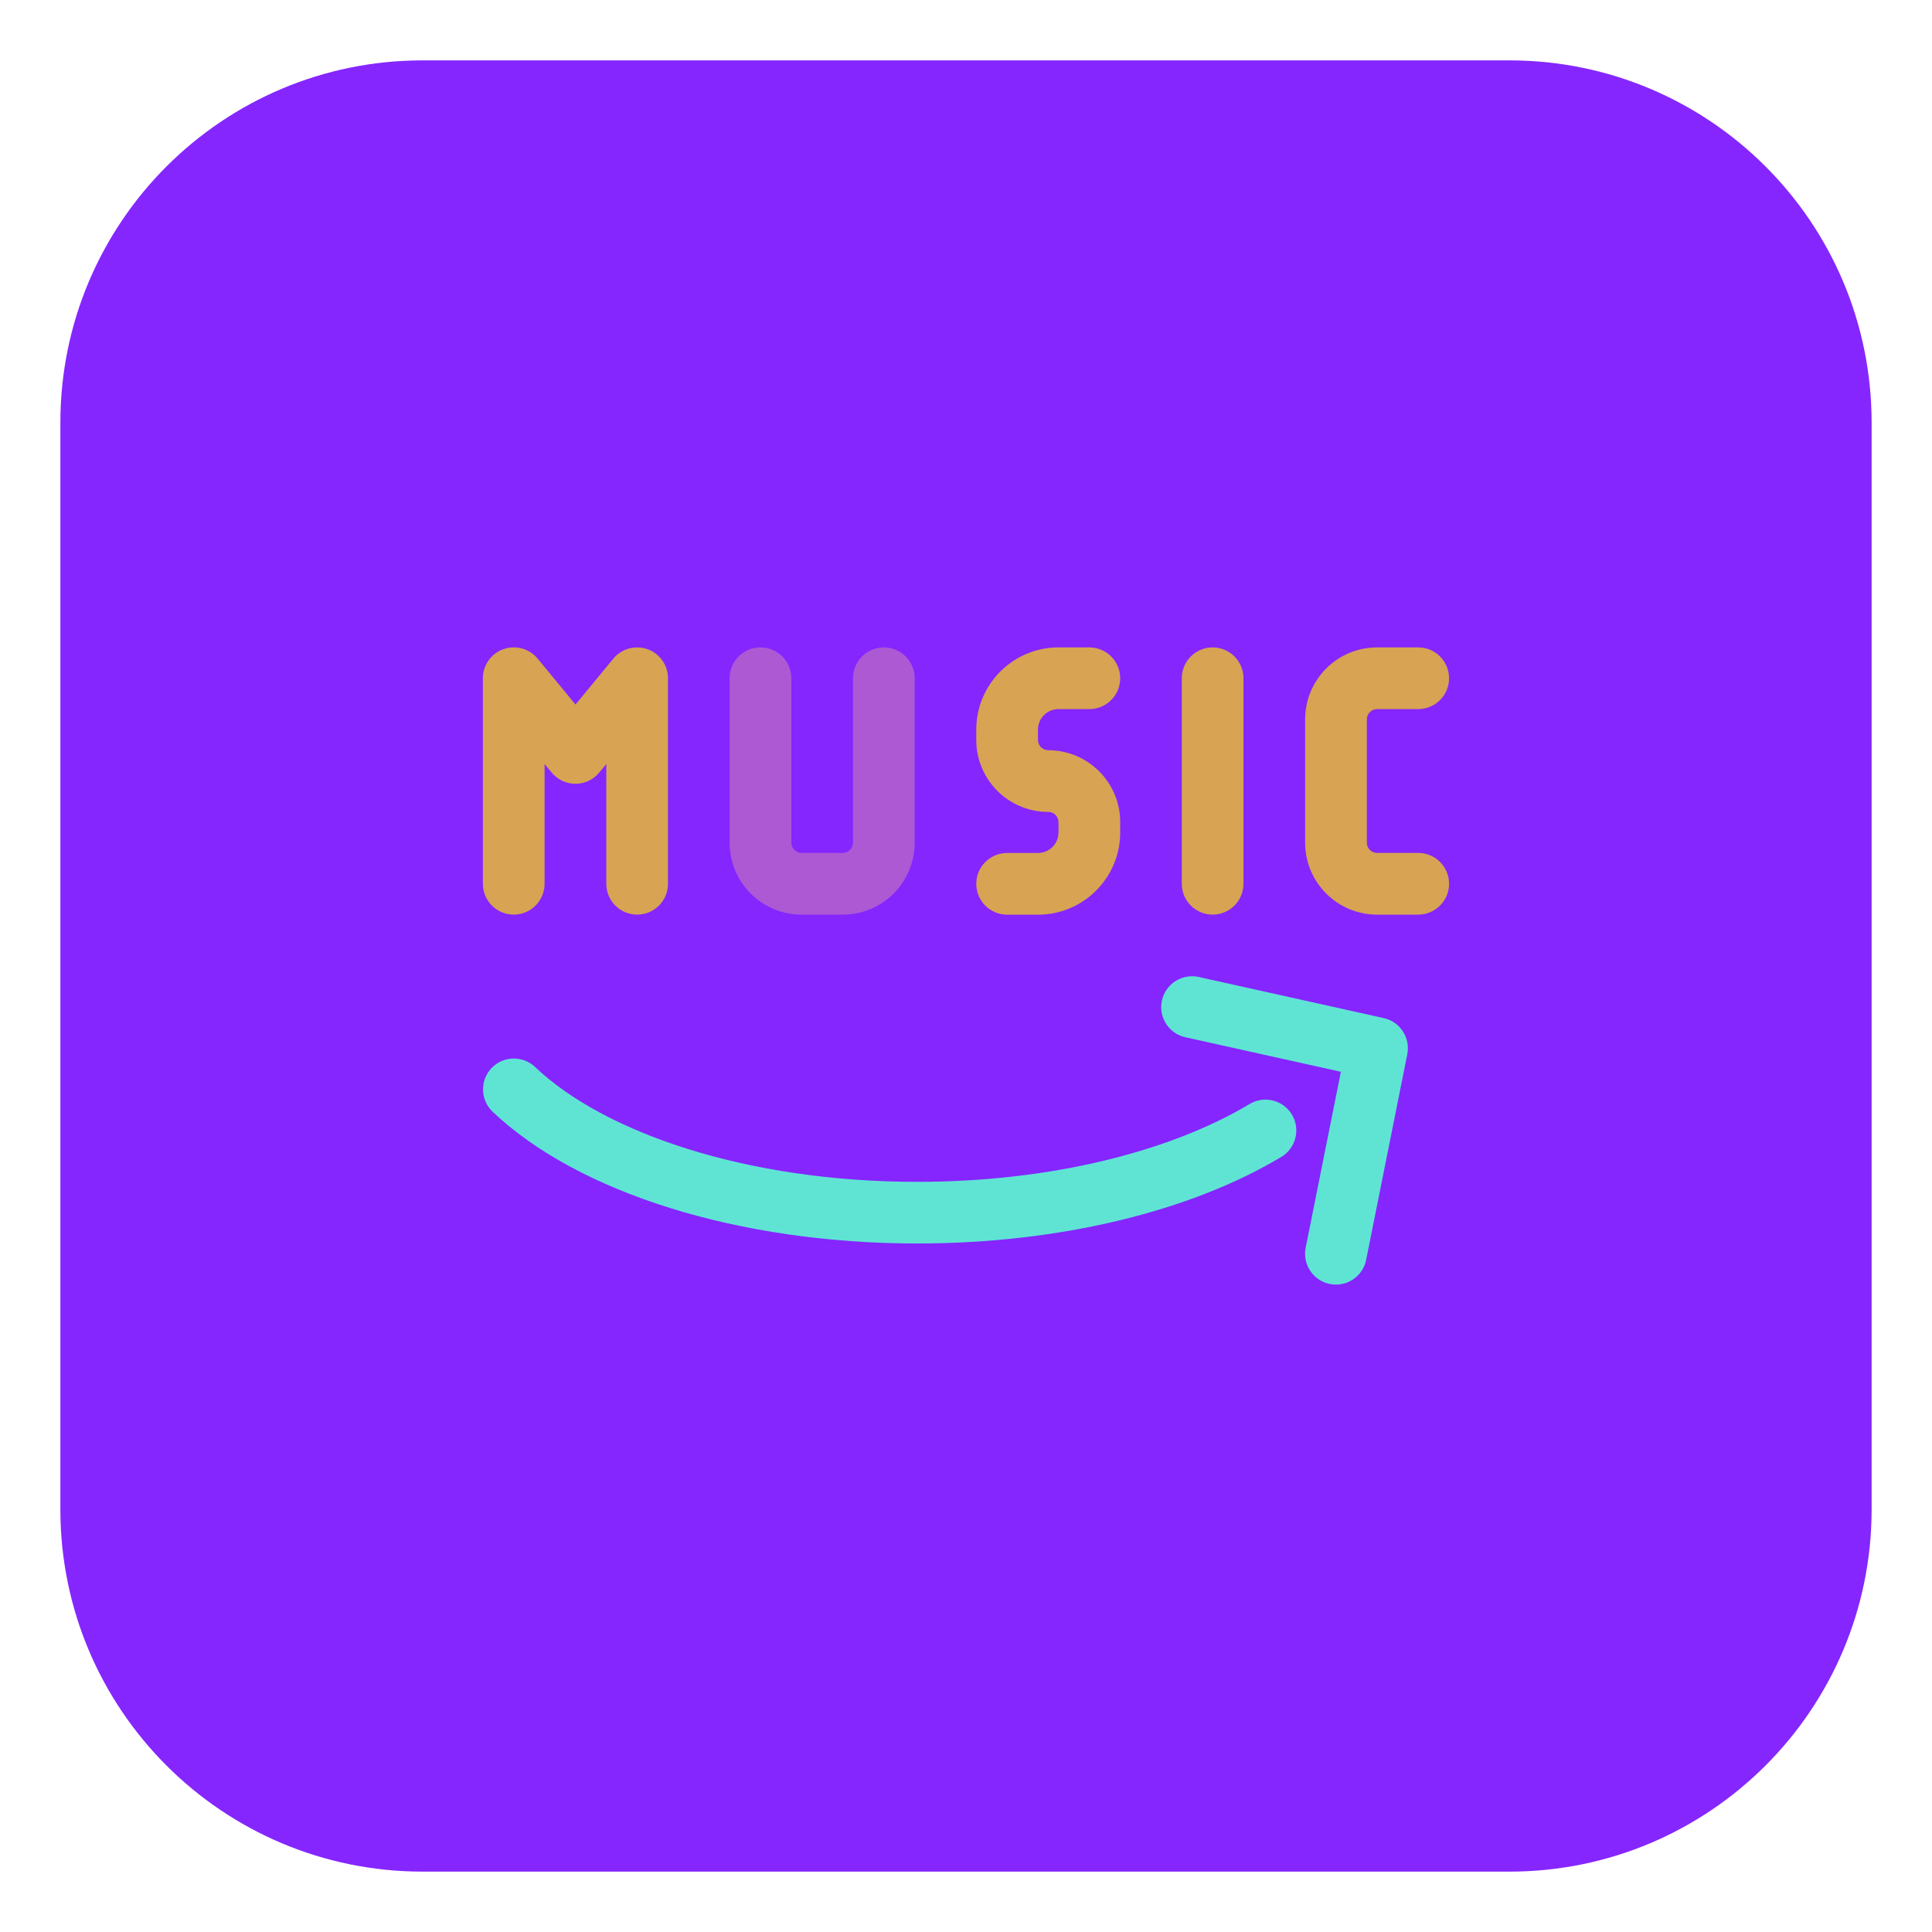
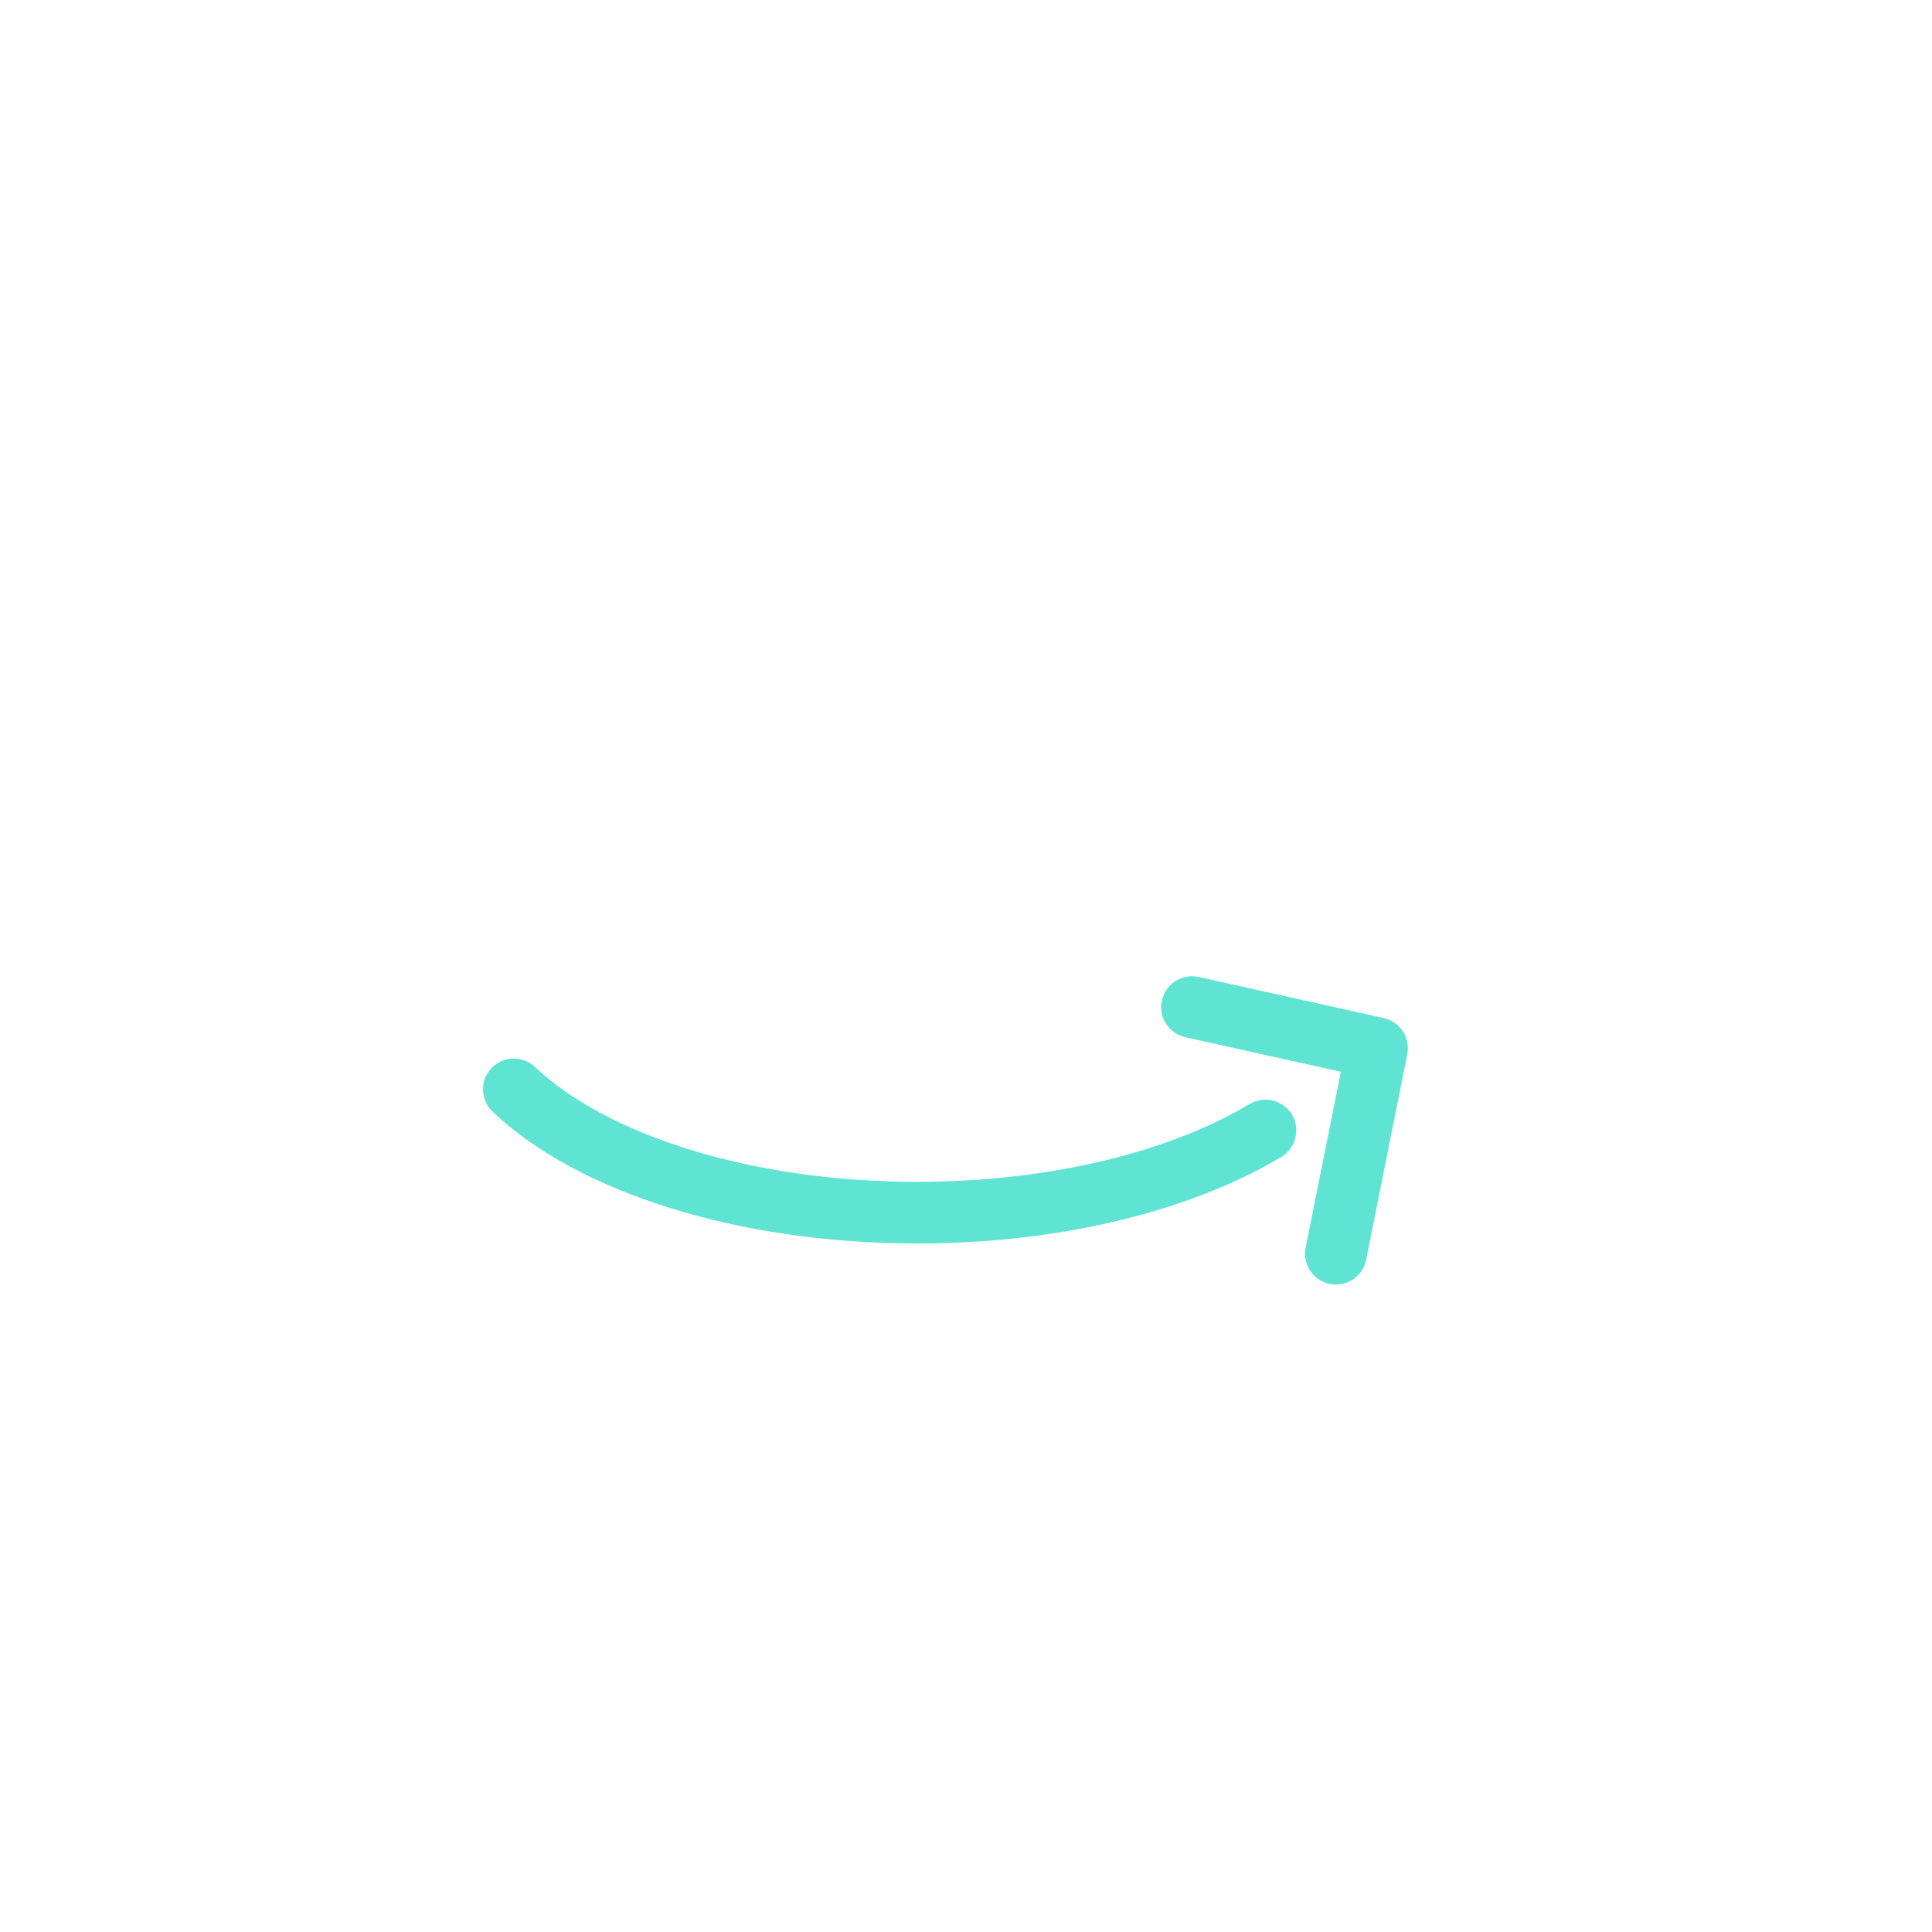
<svg xmlns="http://www.w3.org/2000/svg" viewBox="0 0 32 32" id="AmazonMusic">
-   <path fill="#8526fe" d="M7,31c-3.314,0 -6,-2.686 -6,-6v-18c0,-3.314 2.686,-6 6,-6h18c3.314,0 6,2.686 6,6v18c0,3.314 -2.686,6 -6,6Z" class="colore3f8fb svgShape" />
-   <path fill="#ad59d4" fill-rule="evenodd" d="M12.596,10.723c0.282,0 0.511,0.229 0.511,0.511v2.723c0,0.094 0.076,0.17 0.17,0.17h0.681c0.094,0 0.17,-0.076 0.17,-0.17v-2.723c0,-0.282 0.229,-0.511 0.511,-0.511c0.282,0 0.511,0.229 0.511,0.511v2.723c0,0.658 -0.533,1.192 -1.192,1.192h-0.681c-0.658,0 -1.192,-0.533 -1.192,-1.192v-2.723c0,-0.282 0.229,-0.511 0.511,-0.511Z" class="color25c6da svgShape" />
  <g fill="#ad59d4" fill-rule="evenodd" class="color25c6da svgShape">
-     <path d="M20.085 10.723c.282 0 .511.229.511.511v3.404c0 .282-.229.511-.511.511-.282 0-.511-.229-.511-.511v-3.404c0-.282.229-.511.511-.511zM16.17 12.085c0-.752.61-1.362 1.362-1.362h.511c.282 0 .511.229.511.511 0 .282-.229.511-.511.511h-.511c-.188 0-.34.152-.34.341v.17c0 .094.076.17.17.17.658 0 1.192.533 1.192 1.192v.17c0 .752-.61 1.362-1.362 1.362h-.511c-.282 0-.511-.229-.511-.511 0-.282.229-.511.511-.511h.511c.188 0 .34-.152.34-.34v-.17c0-.094-.076-.17-.17-.17-.658 0-1.192-.533-1.192-1.192v-.17z" fill="#d8a353" class="color000000 svgShape" />
    <path fill="#5fe4d4" d="M19.246,16.57c0.061,-0.275 0.334,-0.449 0.609,-0.388l3.064,0.681c0.271,0.06 0.444,0.326 0.39,0.599l-0.681,3.404c-0.055,0.277 -0.324,0.456 -0.601,0.401c-0.277,-0.055 -0.456,-0.324 -0.401,-0.601l0.583,-2.914l-2.576,-0.572c-0.275,-0.061 -0.449,-0.334 -0.388,-0.609Z" class="color8de2ec svgShape" />
-     <path d="M8.338,10.753c0.203,-0.073 0.429,-0.011 0.567,0.156l0.627,0.76l0.627,-0.76c0.137,-0.166 0.364,-0.228 0.567,-0.156c0.203,0.073 0.338,0.265 0.338,0.481v3.404c0,0.282 -0.229,0.511 -0.511,0.511c-0.282,0 -0.511,-0.229 -0.511,-0.511v-1.983l-0.117,0.141c-0.097,0.118 -0.241,0.186 -0.394,0.186c-0.152,0 -0.297,-0.068 -0.394,-0.186l-0.117,-0.141v1.983c0,0.282 -0.229,0.511 -0.511,0.511c-0.282,0 -0.511,-0.229 -0.511,-0.511v-3.404c0,-0.215 0.135,-0.408 0.338,-0.481Z" fill="#d8a353" class="color000000 svgShape" />
    <path fill="#5fe4d4" d="M8.141,17.691c0.194,-0.204 0.518,-0.212 0.722,-0.018c1.146,1.09 3.507,1.902 6.328,1.902c2.243,0 4.215,-0.515 5.506,-1.289c0.242,-0.145 0.555,-0.067 0.701,0.175c0.145,0.242 0.067,0.555 -0.175,0.701c-1.488,0.892 -3.654,1.434 -6.032,1.434c-2.958,0 -5.621,-0.842 -7.032,-2.183c-0.204,-0.194 -0.212,-0.518 -0.018,-0.722Z" class="color8de2ec svgShape" />
-     <path d="M21.617,11.915c0,-0.658 0.533,-1.192 1.192,-1.192h0.681c0.282,0 0.511,0.229 0.511,0.511c0,0.282 -0.229,0.511 -0.511,0.511h-0.681c-0.094,0 -0.17,0.076 -0.17,0.17v2.042c0,0.094 0.076,0.17 0.17,0.17h0.681c0.282,0 0.511,0.229 0.511,0.511c0,0.282 -0.229,0.511 -0.511,0.511h-0.681c-0.658,0 -1.192,-0.533 -1.192,-1.192v-2.042Z" fill="#d8a353" class="color000000 svgShape" />
  </g>
</svg>